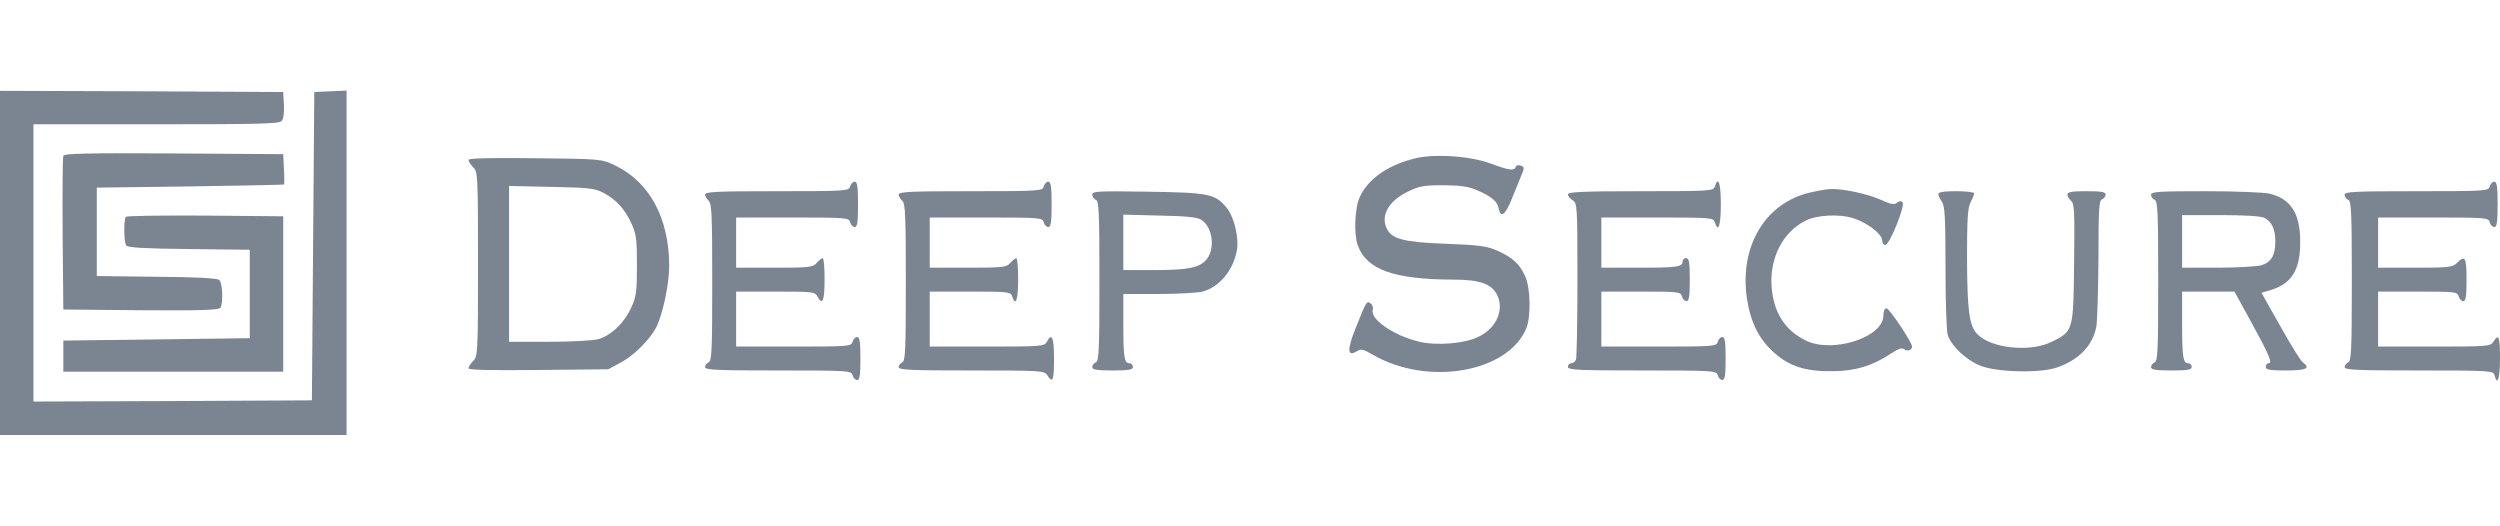
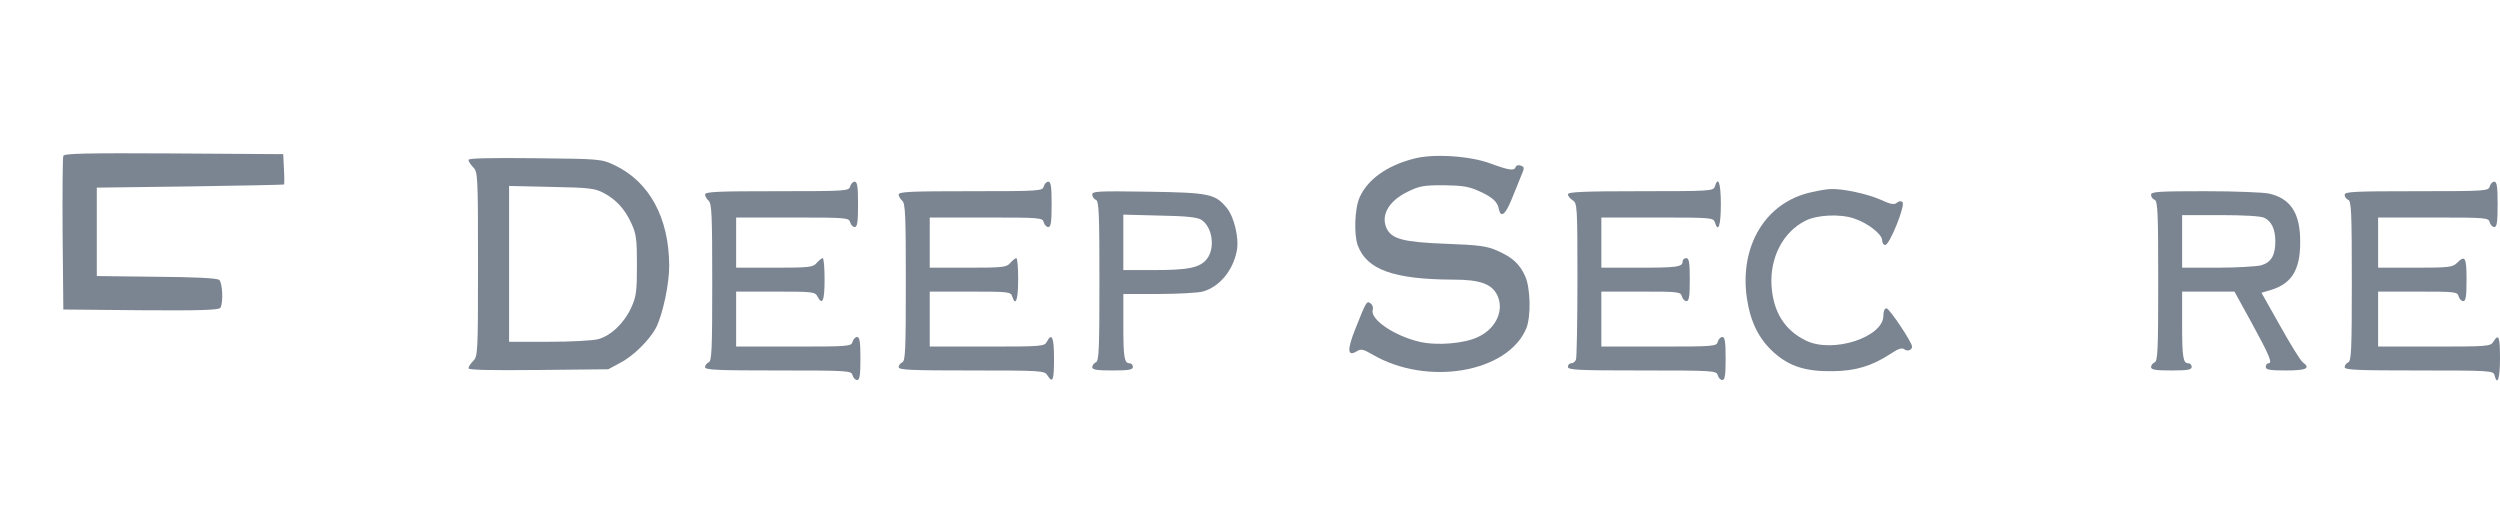
<svg xmlns="http://www.w3.org/2000/svg" version="1.1" id="Vrstva_1" x="0px" y="0px" viewBox="0 0 1046 220" style="enable-background:new 0 0 1046 220;" xml:space="preserve">
  <style type="text/css">
	.st0{fill:#7B8491;}
</style>
  <g transform="translate(0,144) scale(0.1,-0.1)">
-     <path class="st0" d="M0,340v-720h725h725v720v721l-68-3l-67-3l-5-645l-5-645l-582-3l-583-2v580v580h514c431,0,515,2,525,14   c7,8,11,37,9,68l-3,53l-592,3l-593,2V340z" />
    <path class="st0" d="M265,788c-3-7-4-155-3-328l3-315l324-3c253-2,326,1,333,10c13,21,9,105-5,117c-9,7-99,12-263,13l-249,3v185   v185l390,5c215,3,391,7,393,8s2,30,0,65l-3,62l-458,3C365,800,268,798,265,788z" />
    <path class="st0" d="M5915,776c-112-29-192-86-226-161c-21-45-25-157-8-202c38-102,151-142,401-143c111,0,160-18,183-66   c29-62-5-138-79-173c-58-29-174-38-247-21c-107,25-210,96-195,135c2,7-1,19-9,25c-16,13-18,11-65-108c-35-88-32-116,8-91   c17,10,26,8,64-14c228-134,566-77,644,109c20,49,18,170-5,219c-23,51-53,78-116,106c-43,19-75,24-215,29c-181,7-228,20-249,66   c-24,54,10,113,87,151c51,25,68,28,152,28c77-1,105-5,147-24c56-25,79-45,84-75c8-39,27-25,52,36c14,35,33,80,41,101   c15,35,15,38-1,44c-9,4-19,1-21-5c-6-18-27-15-106,14C6150,788,5996,798,5915,776z" />
    <path class="st0" d="M1960,771c0-6,9-20,20-31c19-19,20-33,20-405s-1-386-20-405c-11-11-20-25-20-31c0-7,90-9,293-7l292,3l50,27   c55,28,123,96,150,147c28,56,55,181,55,260c-1,200-83,351-229,420c-56,26-58,26-333,29C2047,780,1960,778,1960,771z M2525,633   c53-28,89-67,117-128c20-44,23-65,23-175c0-109-3-132-24-177c-28-63-85-118-138-132c-21-6-113-11-205-11h-168v326v326l178-4   C2465,655,2489,652,2525,633z" />
    <path class="st0" d="M3557,660c-5-19-14-20-306-20c-249,0-301-2-301-14c0-7,7-19,15-26c13-11,15-61,15-342c0-283-2-329-15-334   c-8-4-15-12-15-20c0-12,51-14,306-14c297,0,306-1,311-20c3-11,12-20,19-20c11,0,14,20,14,90s-3,90-14,90c-7,0-16-9-19-20   c-5-19-14-20-246-20h-241v115v115h165c154,0,165-1,175-20c21-40,30-19,30,70c0,50-3,90-8,90c-4,0-15-9-25-20c-15-18-29-20-177-20   h-160v105v105h236c227,0,236-1,241-20c3-11,12-20,19-20c11,0,14,21,14,95s-3,95-14,95C3569,680,3560,671,3557,660z" />
    <path class="st0" d="M4367,660c-5-19-14-20-306-20c-249,0-301-2-301-14c0-7,7-19,15-26c13-11,15-61,15-342c0-283-2-329-15-334   c-8-4-15-12-15-20c0-12,51-14,305-14c294,0,305-1,317-20c23-36,28-22,28,70c0,89-9,110-30,70c-10-19-21-20-250-20h-240v115v115h169   c161,0,170-1,176-20c14-45,25-15,25,70c0,50-3,90-8,90c-4,0-15-9-25-20c-15-18-29-20-177-20h-160v105v105h236c227,0,236-1,241-20   c3-11,12-20,19-20c11,0,14,21,14,95s-3,95-14,95C4379,680,4370,671,4367,660z" />
    <path class="st0" d="M7175,660c-6-19-15-20-311-20c-238,0-304-3-304-13c0-7,9-18,20-25c19-12,20-23,20-331c0-176-3-326-6-335   s-12-16-20-16s-14-7-14-15c0-13,41-15,311-15c302,0,311-1,316-20c3-11,12-20,19-20c11,0,14,20,14,90s-3,90-14,90c-7,0-16-9-19-20   c-5-19-14-20-246-20h-241v115v115h166c157,0,166-1,171-20c3-11,12-20,19-20c11,0,14,20,14,90c0,73-3,90-15,90c-8,0-15-6-15-14   c0-23-24-26-186-26h-154v105v105h234c226,0,235-1,241-20c14-46,25-14,25,75S7189,706,7175,660z" />
    <path class="st0" d="M10417,660c-5-19-14-20-306-20c-264,0-301-2-301-15c0-9,7-18,15-21c13-5,15-53,15-340c0-288-2-335-15-340   c-8-4-15-12-15-20c0-12,52-14,311-14c302,0,311-1,316-20c12-47,23-14,23,70c0,92-5,106-28,70c-12-19-23-20-247-20h-235v115v115h166   c157,0,166-1,171-20c3-11,12-20,19-20c11,0,14,20,14,90c0,94-6,104-40,70c-18-18-33-20-175-20h-155v105v105h231c222,0,231-1,236-20   c3-11,12-20,19-20c11,0,14,21,14,95s-3,95-14,95C10429,680,10420,671,10417,660z" />
    <path class="st0" d="M7580,636c-192-41-303-224-271-444c15-100,50-170,113-227c65-58,133-80,248-78c94,1,163,22,239,72   c33,22,48,27,58,20c13-11,33-4,33,11c0,18-95,160-107,160c-8,0-13-13-13-31c0-90-212-159-324-104c-89,43-137,120-144,230   c-7,117,48,224,141,271c47,25,145,30,204,10c58-19,118-66,118-92c0-11,6-19,13-19c18,0,85,166,72,179c-6,6-14,5-23-2   c-11-10-27-7-70,13c-55,24-156,46-207,44C7646,649,7610,643,7580,636z" />
    <path class="st0" d="M4570,626c0-9,7-19,15-22c13-5,15-53,15-340c0-288-2-335-15-340c-8-4-15-12-15-20c0-11,19-14,85-14   c69,0,85,3,85,15c0,8-6,15-14,15c-22,0-26,24-26,161v129h148c81,0,164,5,184,10c71,20,127,88,143,172c10,52-12,143-43,179   c-48,58-73,63-329,67C4593,641,4570,640,4570,626z M5027,520c46-30,58-118,23-163c-29-37-76-47-222-47h-128v116v116l153-4   C4964,536,5011,531,5027,520z" />
-     <path class="st0" d="M8110,628c0-7,7-22,15-32c12-16,15-66,15-277c0-142,4-269,10-283c18-48,79-104,138-127c72-27,251-31,320-6   c91,32,148,92,163,170c4,23,8,151,9,285c0,206,2,243,15,248c8,4,15,12,15,20c0,11-18,14-80,14c-61,0-80-3-80-14c0-7,7-19,16-27   c13-11,15-45,12-260c-3-284-3-284-93-329c-91-45-256-28-313,33c-33,35-41,98-42,317c0,163,3,211,15,234c8,15,15,32,15,37   s-34,9-75,9C8131,640,8110,636,8110,628z" />
    <path class="st0" d="M9000,625c0-9,7-18,15-21c13-5,15-53,15-340c0-288-2-335-15-340c-8-4-15-12-15-20c0-11,19-14,85-14   c69,0,85,3,85,15c0,8-6,15-14,15c-22,0-26,24-26,166v134h109h110l72-131c76-139,88-169,70-169c-6,0-11-7-11-15c0-12,16-15,85-15   c85,0,104,9,70,34c-9,6-51,74-94,151l-79,140l40,12c86,26,122,84,122,198c1,122-39,184-130,205c-21,5-141,10-266,10   C9030,640,9000,638,9000,625z M9473,529c31-14,47-48,47-99c0-59-18-88-59-100c-20-5-102-10-183-10h-148v110v110h160   C9385,540,9459,536,9473,529z" />
-     <path class="st0" d="M527,533c-10-9-9-105,1-120c6-9,74-13,262-15l255-3V210V25l-390-5l-390-5v-65v-65h460h460v325v325l-326,3   C680,539,531,537,527,533z" />
  </g>
</svg>